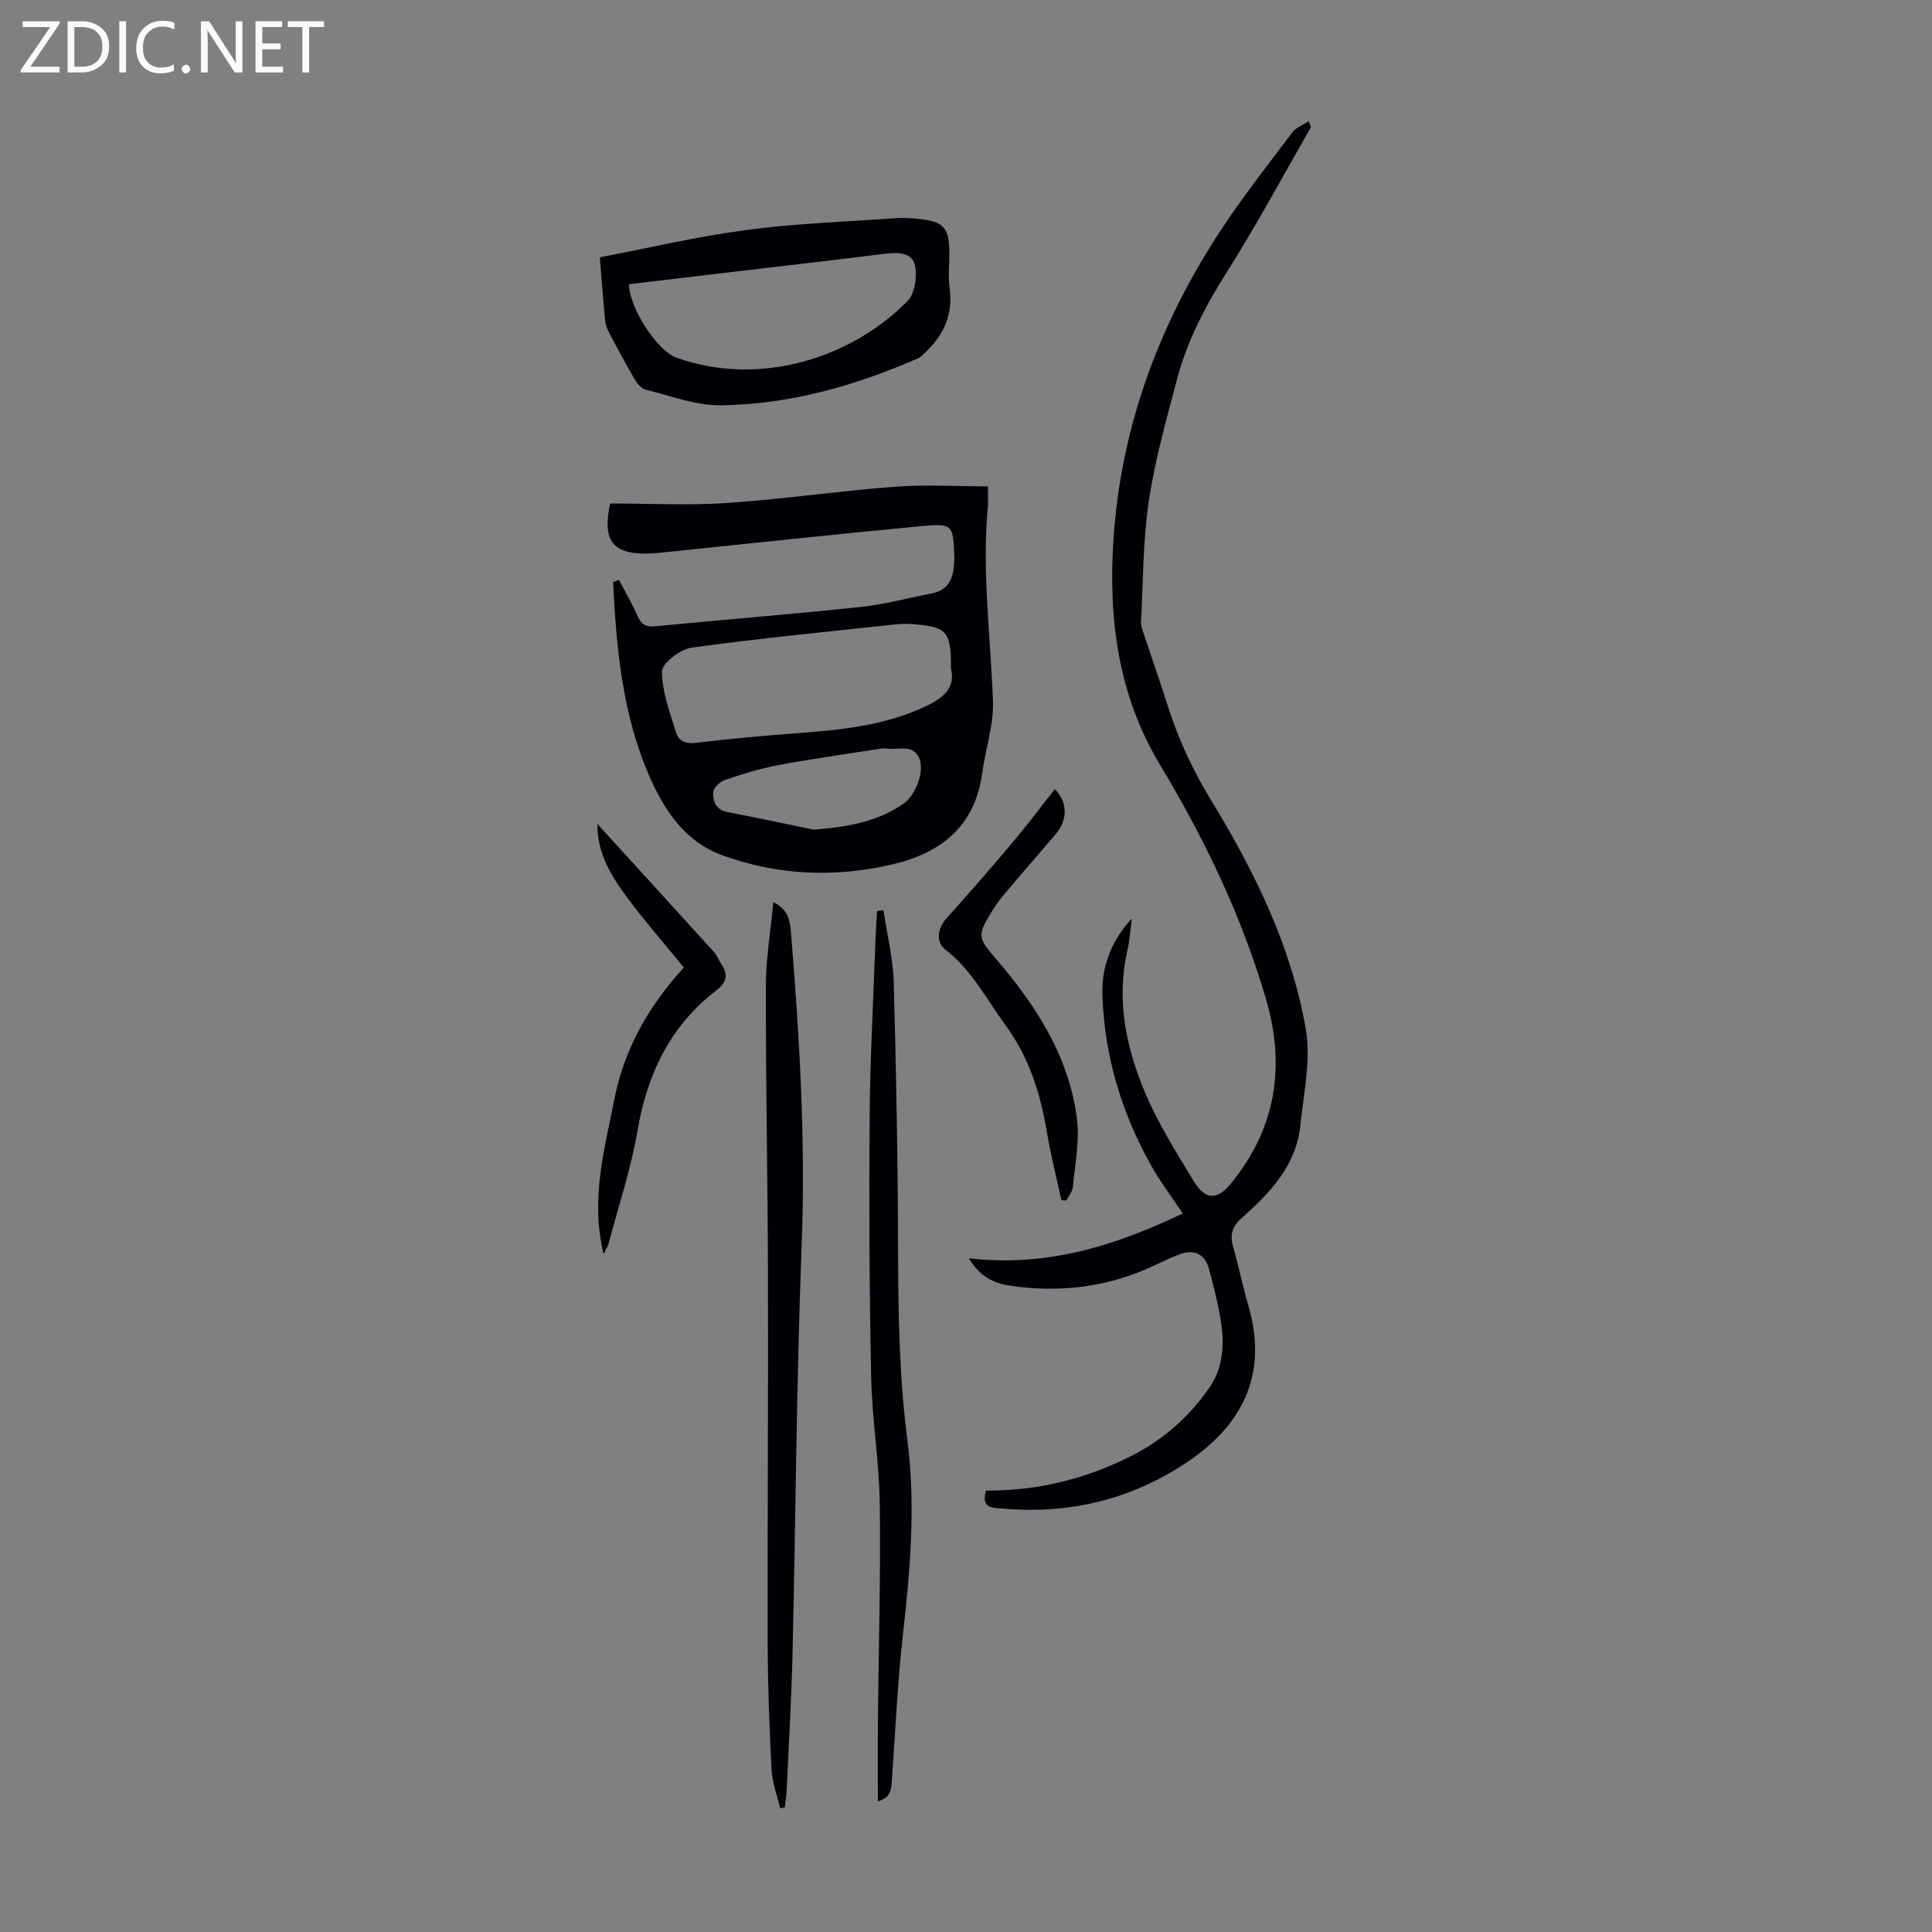
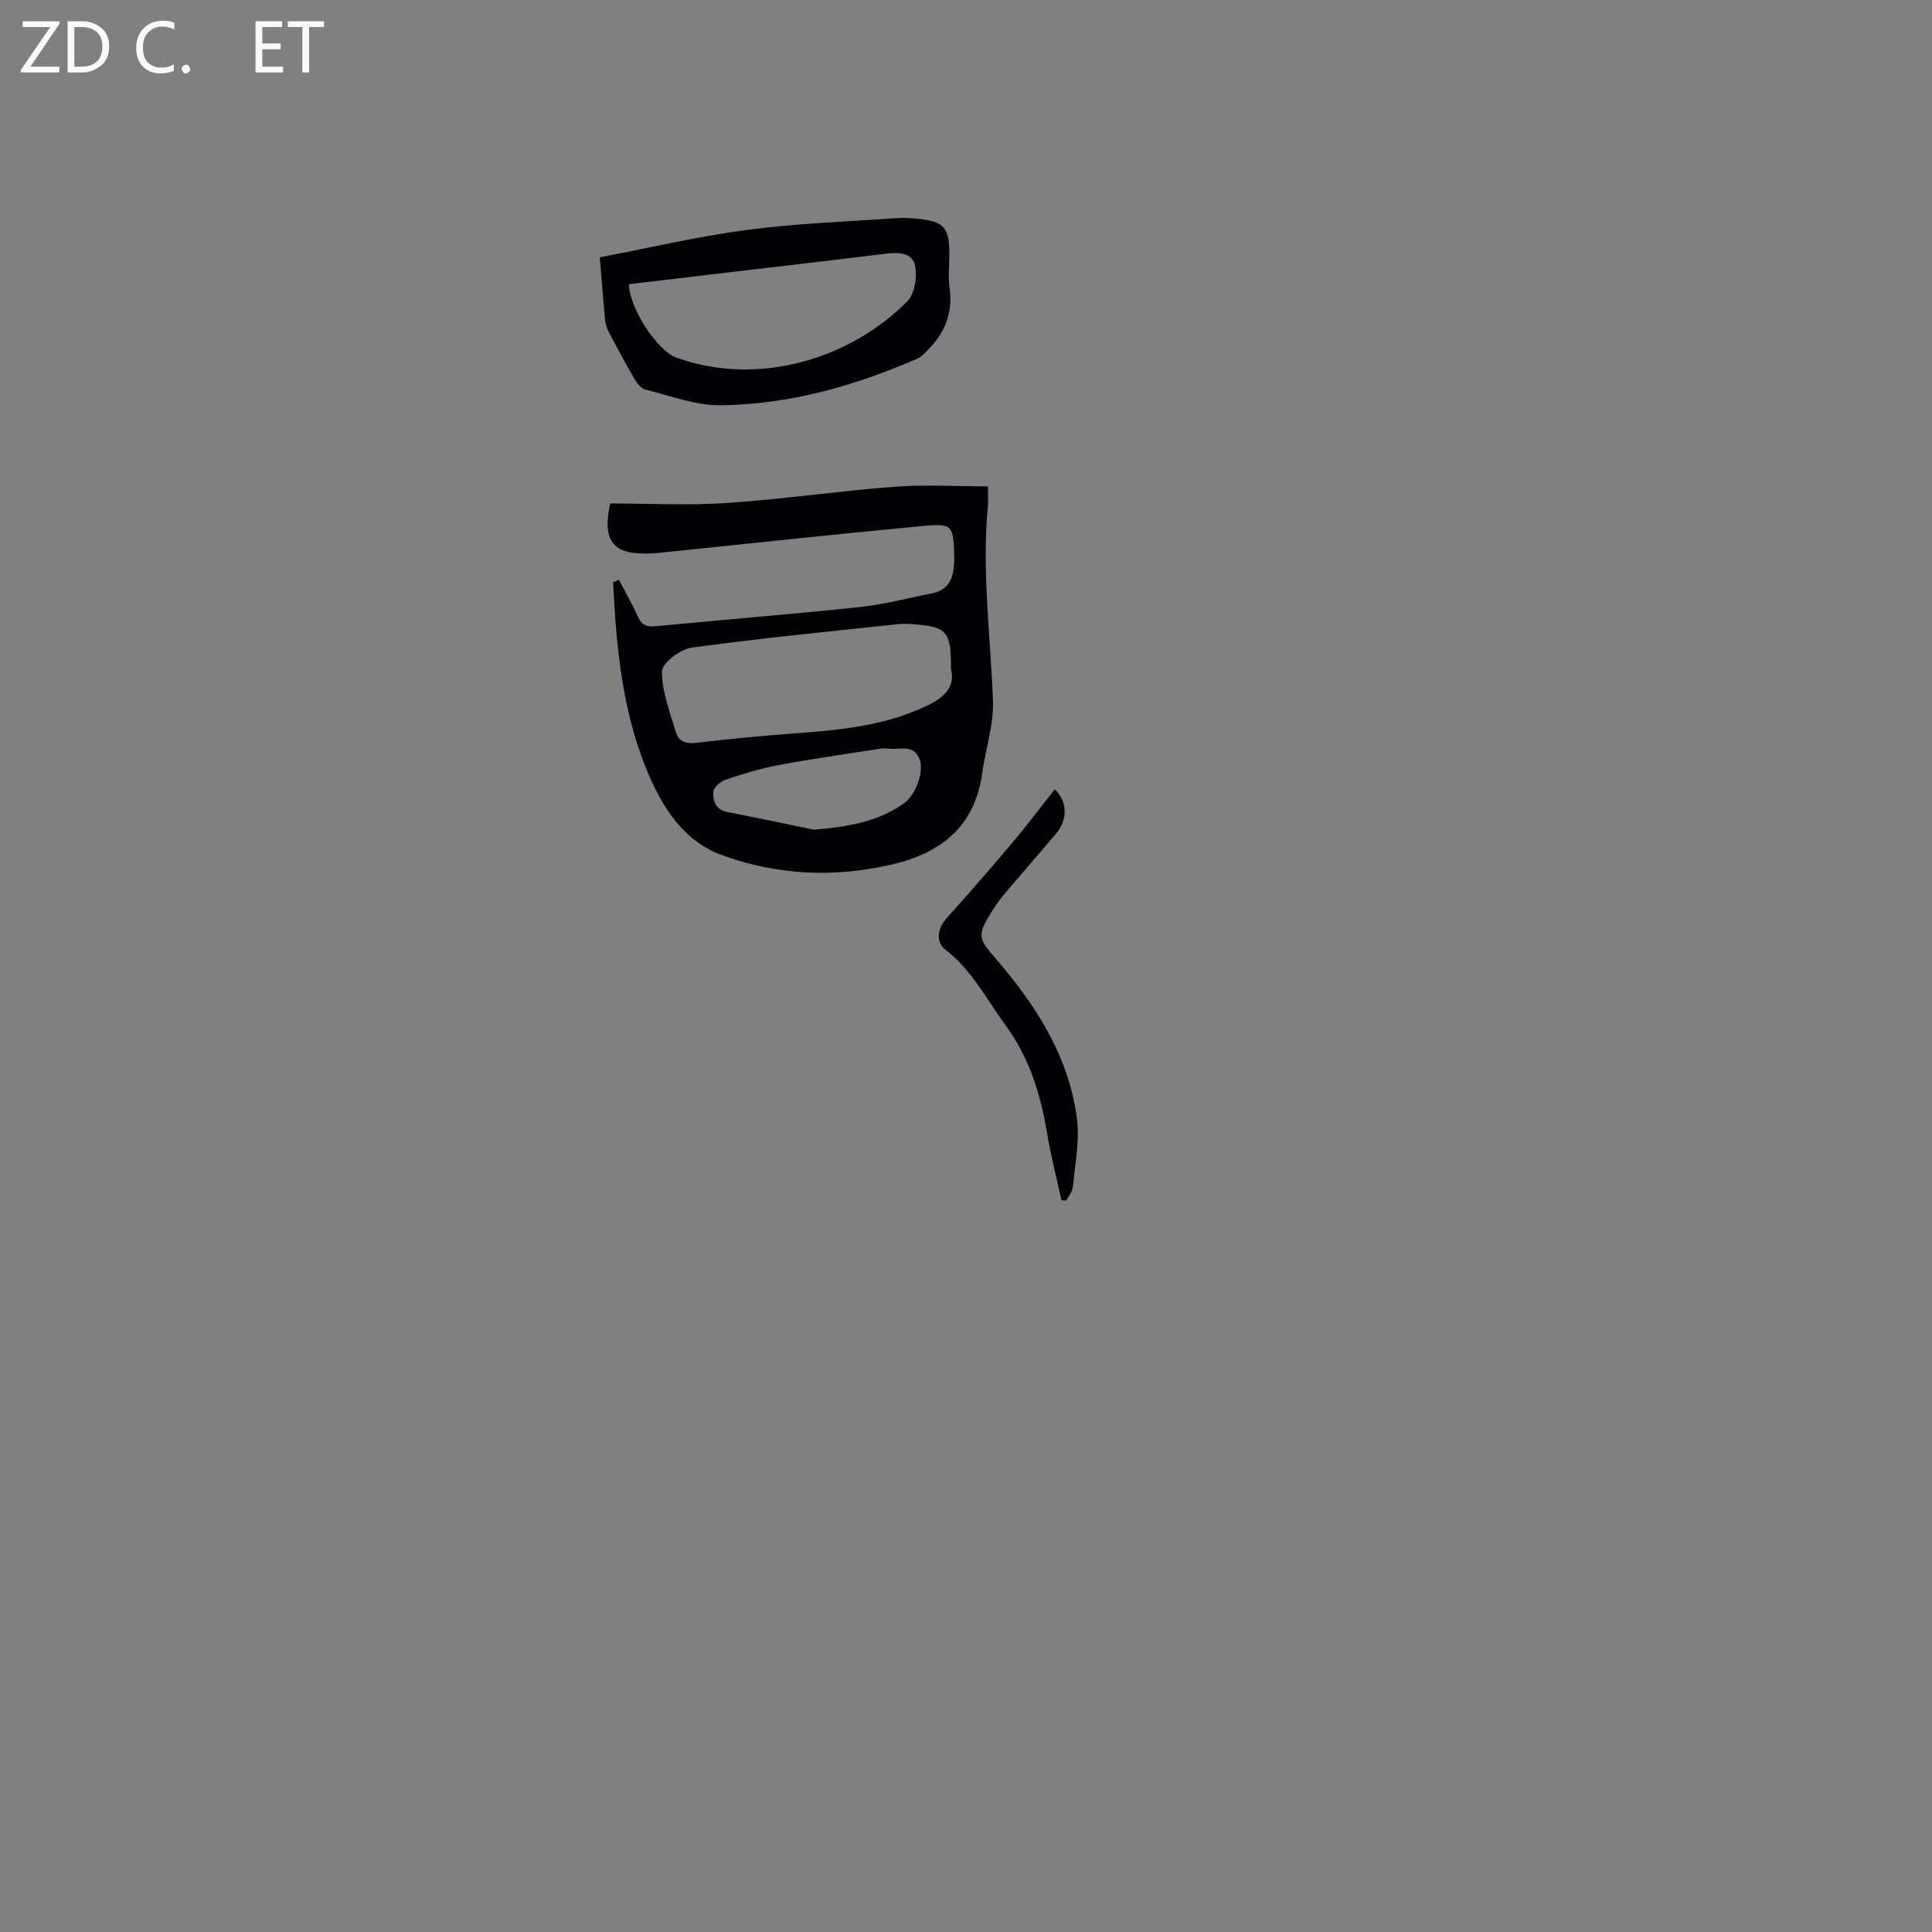
<svg xmlns="http://www.w3.org/2000/svg" enable-background="new 0 0 400 400" viewBox="0 0 400 400">
  <rect x="0" y="0" width="400" height="400" fill="#808080" stroke="none" />
  <g fill="#fafafb">
    <path d="m12.4 4.8-6.1 9h6v1.2h-8v-.5l6.1-8.9h-5.7v-1.2h7.6v.4z" />
    <path d="m14 15v-10.6h3c1.6 0 2.9.5 4 1.4s1.6 2.2 1.6 3.8-.5 3-1.6 3.9-2.4 1.5-4 1.5zm1.4-9.4v8.2h1.6c1.3 0 2.4-.4 3.1-1.1s1.1-1.8 1.1-3.1-.4-2.3-1.2-3-1.8-1-3.1-1z" />
-     <path d="m26.1 4.4v10.6h-1.4v-10.6z" />
    <path d="m36.1 14.6c-.8.4-1.8.6-2.9.6-1.5 0-2.7-.5-3.6-1.4s-1.4-2.2-1.4-3.8c0-1.7.5-3.1 1.5-4.1s2.3-1.6 3.9-1.6c1 0 1.8.1 2.5.4v1.4c-.8-.4-1.6-.6-2.5-.6-1.2 0-2.1.4-2.9 1.2s-1.1 1.8-1.1 3.2c0 1.3.3 2.3 1 3s1.6 1.1 2.7 1.1c1 0 2-.2 2.7-.7v1.3z" />
    <path d="m37.6 14.3c0-.2.1-.5.3-.6s.4-.3.6-.3c.3 0 .5.1.6.3s.3.4.3.6-.1.4-.3.6-.4.3-.6.3c-.3 0-.5-.1-.6-.3s-.3-.4-.3-.6z" />
-     <path d="m50.2 15h-1.6l-5.3-8.2c-.2-.2-.3-.5-.4-.7 0 .2.1.7.1 1.5v7.4h-1.4v-10.6h1.7l5.2 8.1c.2.4.4.6.4.7 0-.3-.1-.8-.1-1.5v-7.3h1.4z" />
    <path d="m58.6 15h-5.7v-10.6h5.5v1.2h-4.1v3.4h3.8v1.2h-3.8v3.6h4.3z" />
    <path d="m67.1 5.6h-3.1v9.4h-1.4v-9.4h-3v-1.2h7.5z" />
  </g>
  <path d="m126.33 104.24c8.06 0 16.13.44 24.14-.1 11.58-.78 23.1-2.48 34.68-3.36 6.3-.48 12.67-.09 19.39-.09 0 1.58.1 2.88-.02 4.16-1.25 13.45.55 26.81 1.06 40.21.19 4.99-1.55 10.04-2.24 15.09-1.51 10.93-8.52 16.46-18.58 18.81-11.92 2.78-23.74 2.3-35.3-1.92-7.39-2.7-11.61-8.85-14.61-15.44-5.92-13.01-7.23-27.03-7.91-41.07.4-.16.8-.31 1.2-.47 1.33 2.54 2.78 5.04 3.95 7.65.78 1.75 1.81 2.13 3.65 1.95 14.13-1.37 28.28-2.5 42.39-3.99 4.98-.53 9.86-1.86 14.8-2.81 3-.58 4.28-2.58 4.54-5.43.06-.67.13-1.34.11-2-.21-6.81-.27-7.12-6.94-6.49-17.36 1.62-34.69 3.52-52.03 5.3-1.67.17-3.34.38-5.02.38-6.75.01-8.93-2.8-7.26-10.38zm70.55 34.2c.06-7.68-.84-8.68-7.7-9.2-1.11-.08-2.25-.13-3.35-.01-14.22 1.53-28.47 2.91-42.64 4.86-2.34.32-6.12 3.19-6.13 4.89-.03 4.2 1.64 8.44 2.87 12.59.57 1.92 2.08 2.48 4.24 2.22 6.77-.81 13.55-1.45 20.35-1.95 9.27-.69 18.44-1.52 27.06-5.57 3.91-1.82 6.28-4.02 5.3-7.83zm-28.4 33.33c8.3-.64 13.77-2.03 18.61-5.4 2.41-1.68 4.29-6.44 3.32-9.13-1.21-3.36-4.31-1.87-6.65-2.26-.64-.11-1.34-.01-2 .1-6.92 1.09-13.85 2.06-20.73 3.35-3.7.7-7.33 1.83-10.9 3.04-1.02.35-2.39 1.58-2.45 2.48-.11 1.83.45 3.7 2.88 4.17 5.99 1.15 11.95 2.42 17.92 3.65z" fill="#010105" />
-   <path d="m204.14 308.61c10.65.06 20.54-2.39 29.88-7.06 6.64-3.32 12.05-8.06 16.3-14.14 2.89-4.13 3.19-8.8 2.5-13.52-.55-3.74-1.53-7.44-2.49-11.1-.82-3.13-3.06-4.24-6.14-3.09-2.3.86-4.48 2.02-6.74 2.99-9.18 3.98-18.76 4.95-28.57 3.46-3.22-.49-6.08-1.93-8.29-5.64 16.12 1.88 30.3-2.58 44.29-9.28-2.27-3.4-4.57-6.43-6.42-9.7-6.26-11.07-9.85-22.99-10.22-35.72-.17-5.81 1.91-11.12 6.1-15.65-.3 2.22-.44 4.48-.94 6.66-2.32 10.28-.25 20.11 3.7 29.46 2.68 6.34 6.42 12.27 10 18.19 2.46 4.06 4.91 4.08 7.81.51 9.25-11.42 11.3-24.11 7.19-38.16-5.03-17.2-12.73-33.19-21.91-48.44-8.72-14.49-10.72-30.23-9.67-46.5 1.52-23.62 9.57-45.16 22.63-64.81 4.51-6.78 9.54-13.21 14.45-19.7.74-.97 2.12-1.46 3.37-2.28.31.93.48 1.18.42 1.29-5.78 10.06-11.28 20.3-17.47 30.09-4.41 6.97-8.15 14.15-10.24 22.09-2.19 8.32-4.56 16.65-5.82 25.13-1.23 8.26-1.19 16.72-1.62 25.09-.05.95.4 1.95.72 2.9 1.61 4.88 3.31 9.73 4.87 14.63 2.17 6.82 5.11 13.13 8.89 19.33 8.98 14.72 16.66 30.28 19.63 47.43 1.11 6.39-.45 13.28-1.12 19.91-.85 8.39-6.36 14.04-12.24 19.29-1.95 1.75-2.37 3.48-1.67 5.9 1.14 3.97 1.93 8.05 3.1 12.01 4.38 14.81-1.71 25.15-12.47 32.43-11.47 7.75-24.38 10.95-38.25 9.73-1.89-.15-4.72.14-3.56-3.73z" fill="#010105" />
  <path d="m124.18 53.28c9.75-1.86 19.97-4.27 30.32-5.66 10.27-1.37 20.68-1.71 31.04-2.46 1.44-.1 2.91-.01 4.35.13 5.56.54 6.66 1.77 6.66 7.26 0 2.35-.27 4.73.05 7.04.72 5.18-.96 9.38-4.59 12.95-.62.61-1.23 1.33-2 1.67-13 5.68-26.55 9.52-40.76 9.7-5.19.07-10.42-1.97-15.59-3.24-.9-.22-1.77-1.3-2.29-2.19-1.86-3.18-3.59-6.43-5.3-9.7-.4-.77-.71-1.65-.8-2.5-.38-4.04-.68-8.09-1.09-13zm6.04 5.56c.05 4.91 5.83 13.79 9.86 15.23 17.02 6.06 36.01.22 47.79-11.71 1.53-1.54 2.04-5.04 1.59-7.34-.55-2.78-3.52-2.81-6.14-2.49-10.41 1.29-20.84 2.49-31.26 3.72-7.29.87-14.58 1.73-21.84 2.59z" fill="#010105" />
-   <path d="m160.11 186.77c3.01 1.48 3.44 3.74 3.64 6.13 1.76 21.53 3.06 43.03 2.23 64.69-1.08 28.18-1.23 56.38-1.89 84.58-.23 9.62-.8 19.23-1.24 28.84-.05 1.08-.26 2.15-.39 3.23-.31.05-.63.09-.94.14-.62-2.68-1.64-5.34-1.78-8.05-.45-8.69-.78-17.4-.8-26.11-.06-25.29.13-50.57.06-75.86-.05-20.03-.47-40.06-.44-60.1 0-5.72.99-11.45 1.55-17.49z" fill="#010105" />
-   <path d="m181.75 372.93c0-5.65-.04-11.08.01-16.5.14-14.98.59-29.97.39-44.95-.11-8.8-1.61-17.59-1.79-26.4-.37-17.99-.44-36-.31-53.99.09-11.85.75-23.69 1.17-35.53.08-2.32.24-4.64.37-6.96.44-.04.88-.09 1.32-.13.74 4.98 1.99 9.95 2.13 14.95.52 18.77.86 37.56.9 56.34.03 12.87.28 25.68 1.93 38.46 1.73 13.4.59 26.75-.92 40.13-1.13 9.99-1.57 20.05-2.29 30.08-.12 1.89-.15 3.79-2.91 4.5z" fill="#010105" />
-   <path d="m124.97 259.65c-2.78-11.49.2-21.67 2.21-31.98 2.08-10.66 7.26-19.57 14.41-27.35-3.95-4.84-7.84-9.29-11.37-14-3.43-4.59-6.6-9.41-6.54-15.73 8.03 8.8 16.06 17.6 24.06 26.43.66.73 1.05 1.71 1.59 2.55 1.43 2.2 1.26 3.73-1.08 5.53-9.52 7.32-14.26 17.29-16.27 29.04-1.35 7.88-3.93 15.56-5.97 23.32-.13.5-.44.94-1.04 2.19z" fill="#010105" />
+   <path d="m160.11 186.77z" fill="#010105" />
  <path d="m218.38 163.4c2.77 2.73 2.65 6.41.17 9.32-3.62 4.26-7.3 8.47-10.91 12.75-.93 1.11-1.74 2.33-2.5 3.57-2.79 4.5-2.6 5.26.84 9.23 8.38 9.68 15.28 20.27 16.98 33.25.61 4.64-.41 9.52-.84 14.27-.09.95-.89 1.84-1.36 2.76-.33-.02-.67-.03-1-.05-1.01-4.66-2.22-9.29-2.99-13.99-1.33-8.05-3.69-15.58-8.6-22.27-3.95-5.39-6.98-11.45-12.47-15.65-2-1.53-1.57-4.41.2-6.38 4.76-5.3 9.43-10.67 14.02-16.12 2.87-3.4 5.53-6.98 8.46-10.69z" fill="#010105" />
</svg>